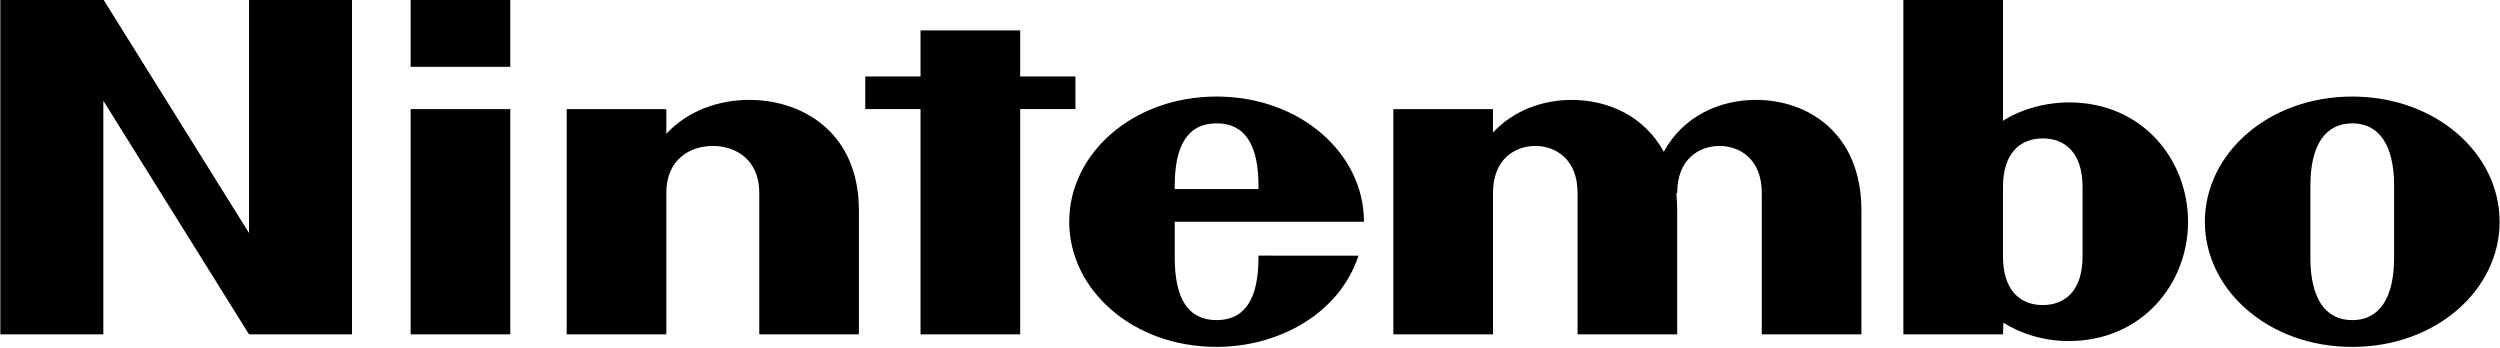
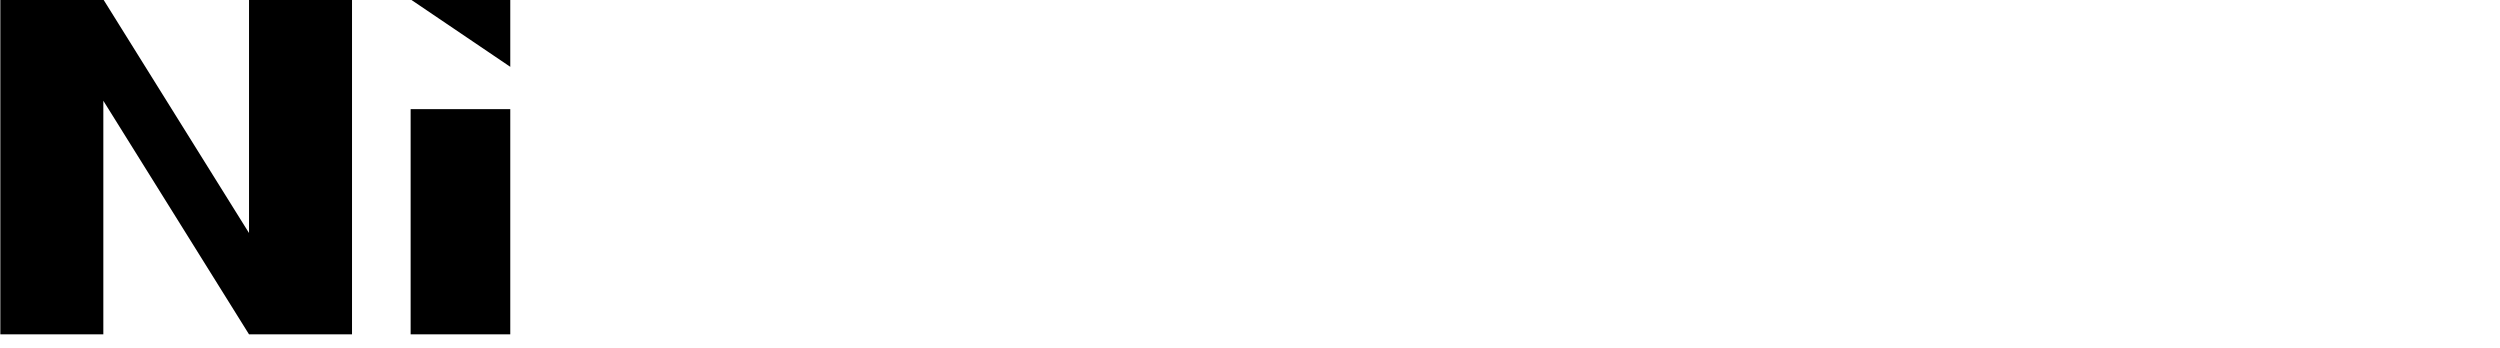
<svg xmlns="http://www.w3.org/2000/svg" xmlns:ns1="http://www.inkscape.org/namespaces/inkscape" xmlns:ns2="http://sodipodi.sourceforge.net/DTD/sodipodi-0.dtd" width="336.121mm" height="46.733mm" viewBox="0 0 336.121 46.733" version="1.1" id="svg1" ns1:version="1.4 (86a8ad7, 2024-10-11)" ns2:docname="Nintendo logo (Taiwanese 'Nintembo' variant).svg" xml:space="preserve">
  <ns2:namedview id="namedview1" pagecolor="#ffffff" bordercolor="#000000" borderopacity="0.25" ns1:showpageshadow="2" ns1:pageopacity="0.0" ns1:pagecheckerboard="0" ns1:deskcolor="#d1d1d1" ns1:document-units="mm" ns1:zoom="1.3980101" ns1:cx="635.18855" ns1:cy="88.339848" ns1:window-width="1920" ns1:window-height="1017" ns1:window-x="-8" ns1:window-y="-8" ns1:window-maximized="1" ns1:current-layer="layer1" />
  <defs id="defs1" />
  <g ns1:label="Layer 1" ns1:groupmode="layer" id="layer1" transform="translate(68.912,-134.312)">
    <g id="text1" style="font-size:47.703px;line-height:1;font-family:'Nu Hanafudaya';-inkscape-font-specification:'Nu Hanafudaya';letter-spacing:0px;word-spacing:0px;stroke-width:7.07;stroke-linecap:round" aria-label="Nintembo" transform="matrix(1.18,0,0,1.18,87.534,-139.011)">
      <path d="m -92.473,269.725 v -38.162 h -11.735 v 26.618 l -16.6,-26.618 h -11.735 v 38.162 h 11.735 v -26.618 l 16.6,26.618 z" id="path4" />
-       <path style="letter-spacing:-0.251px" d="m -74.441,239.243 v -7.68 h -11.353 v 7.68 z m 0,30.482 v -25.664 h -11.353 v 25.664 z" id="path5" />
-       <path style="letter-spacing:-1.9px" d="m -47.216,243.011 c -3.482,0 -7.012,1.24 -9.445,3.864 v -2.814 h -11.353 v 25.664 h 11.353 v -16.123 c 0,-3.864 2.767,-5.343 5.295,-5.343 2.528,0 5.295,1.479 5.295,5.343 v 16.123 h 11.353 v -14.12 c 0,-8.777 -6.297,-12.593 -12.498,-12.593 z m 37.169,1.049 v -3.721 h -6.297 v -5.247 h -11.353 v 5.247 h -6.297 v 3.721 h 6.297 v 25.664 h 11.353 v -25.664 z m 20.854,16.696 v 0.239 c 0,4.579 -1.479,7.108 -4.77,7.108 -3.291,0 -4.77,-2.528 -4.77,-7.108 V 256.893 H 22.828 c 0,-7.776 -7.251,-14.263 -16.791,-14.263 -9.54,0 -16.791,6.488 -16.791,14.263 0,7.776 7.251,14.263 16.791,14.263 6.774,0 13.881,-3.53 16.171,-10.399 z M 6.037,245.683 c 3.291,0 4.77,2.528 4.77,7.108 v 0.382 H 1.266 v -0.382 c 0,-4.579 1.479,-7.108 4.77,-7.108 z m 61.449,-2.671 c -4.15,0 -8.3,1.86 -10.495,5.915 -2.194,-4.055 -6.344,-5.915 -10.495,-5.915 -3.291,0 -6.631,1.193 -8.968,3.721 v -2.671 H 26.176 v 25.664 H 37.529 v -16.123 c 0,-3.864 2.528,-5.343 4.818,-5.343 2.29,0 4.818,1.479 4.818,5.343 v 16.123 H 58.518 v -14.12 c 0,-0.668 -0.048,-1.336 -0.095,-1.956 l 0.095,-0.048 c 0,-3.864 2.528,-5.343 4.818,-5.343 2.29,0 4.818,1.479 4.818,5.343 v 16.123 h 11.353 v -14.12 c 0,-8.777 -6.058,-12.593 -12.021,-12.593 z m 35.69,0.286 c -2.862,0 -5.629,0.859 -7.537,2.099 V 231.563 H 84.286 v 38.162 h 11.353 l 0.048,-1.336 c 1.908,1.24 4.579,2.099 7.442,2.099 8.396,0 13.595,-6.583 13.595,-13.595 0,-7.012 -5.152,-13.595 -13.548,-13.595 z m 1.526,17.555 c 0,3.912 -2.003,5.533 -4.532,5.533 -2.528,0 -4.532,-1.622 -4.532,-5.533 v -7.919 c 0,-3.912 2.004,-5.533 4.532,-5.533 2.528,0 4.532,1.622 4.532,5.533 z m 30.729,-18.222 c -9.54,0 -16.791,6.488 -16.791,14.263 0,7.776 7.251,14.263 16.791,14.263 9.54,0 16.791,-6.488 16.791,-14.263 0,-7.776 -7.251,-14.263 -16.791,-14.263 z m 0,3.053 c 3.101,0 4.77,2.528 4.77,7.108 v 8.205 c 0,4.579 -1.67,7.108 -4.77,7.108 -3.101,0 -4.77,-2.528 -4.77,-7.108 v -8.205 c 0,-4.579 1.67,-7.108 4.77,-7.108 z" id="path6" />
+       <path style="letter-spacing:-0.251px" d="m -74.441,239.243 v -7.68 h -11.353 z m 0,30.482 v -25.664 h -11.353 v 25.664 z" id="path5" />
    </g>
  </g>
</svg>